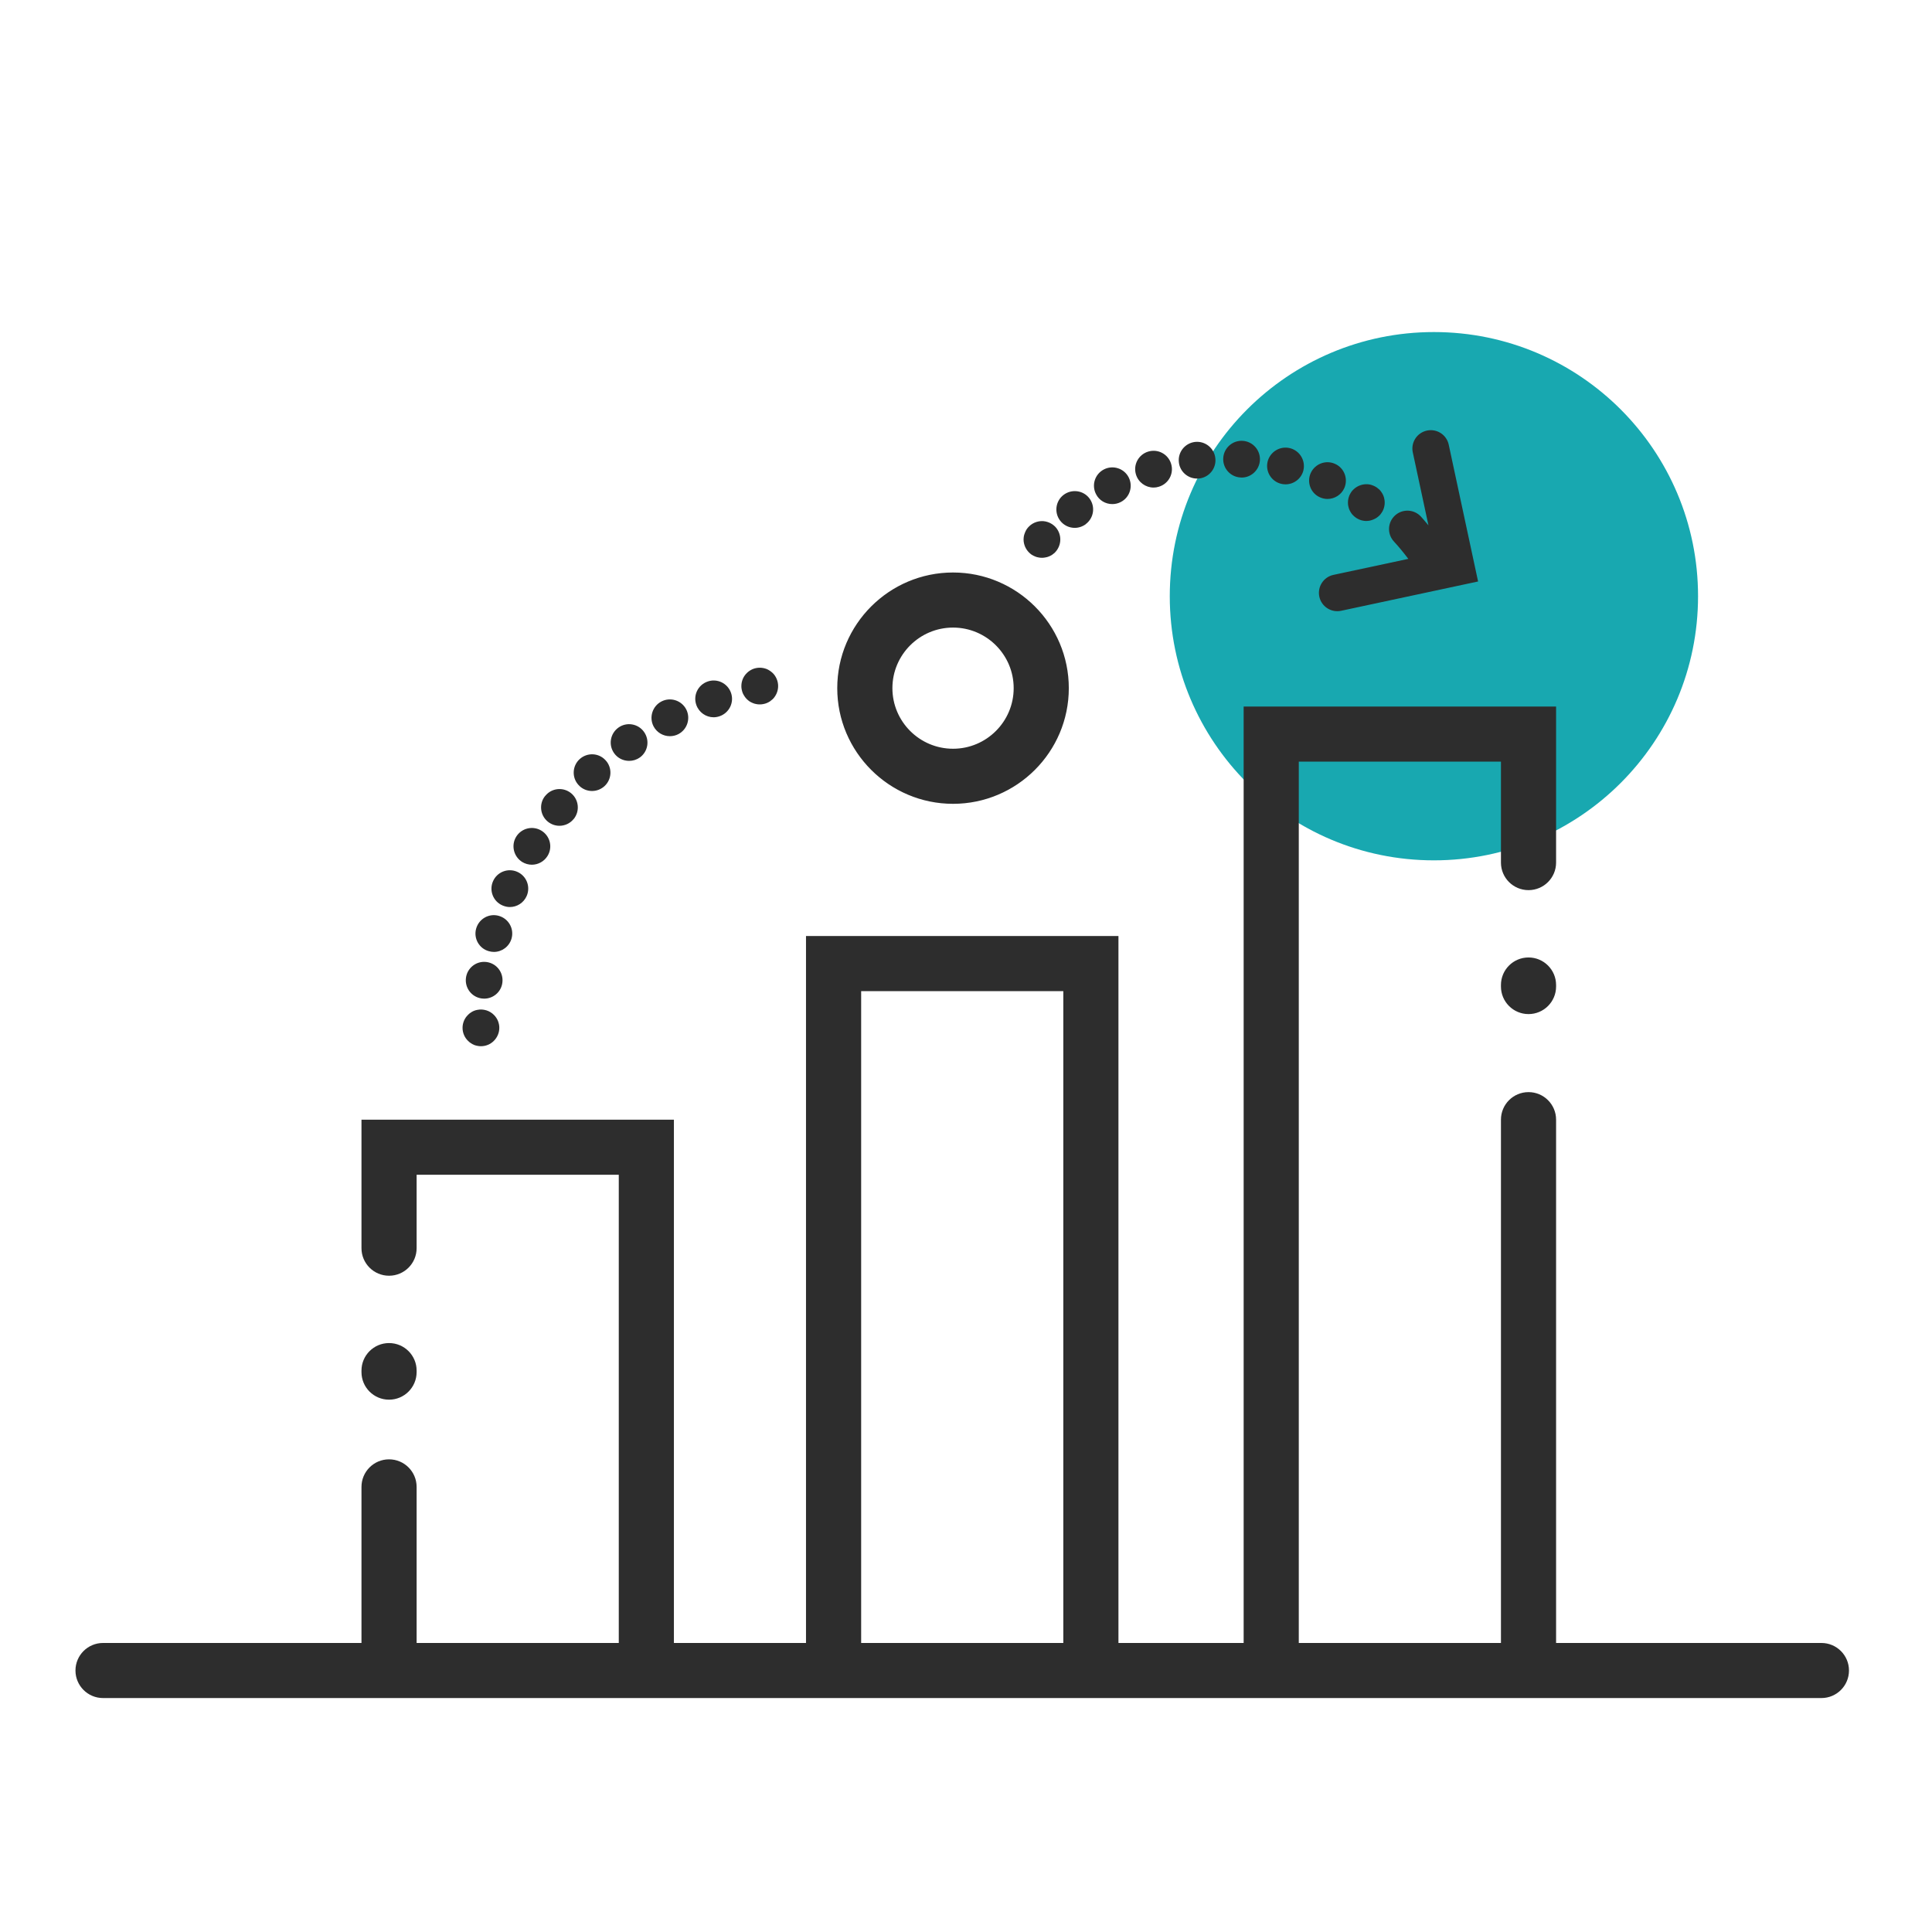
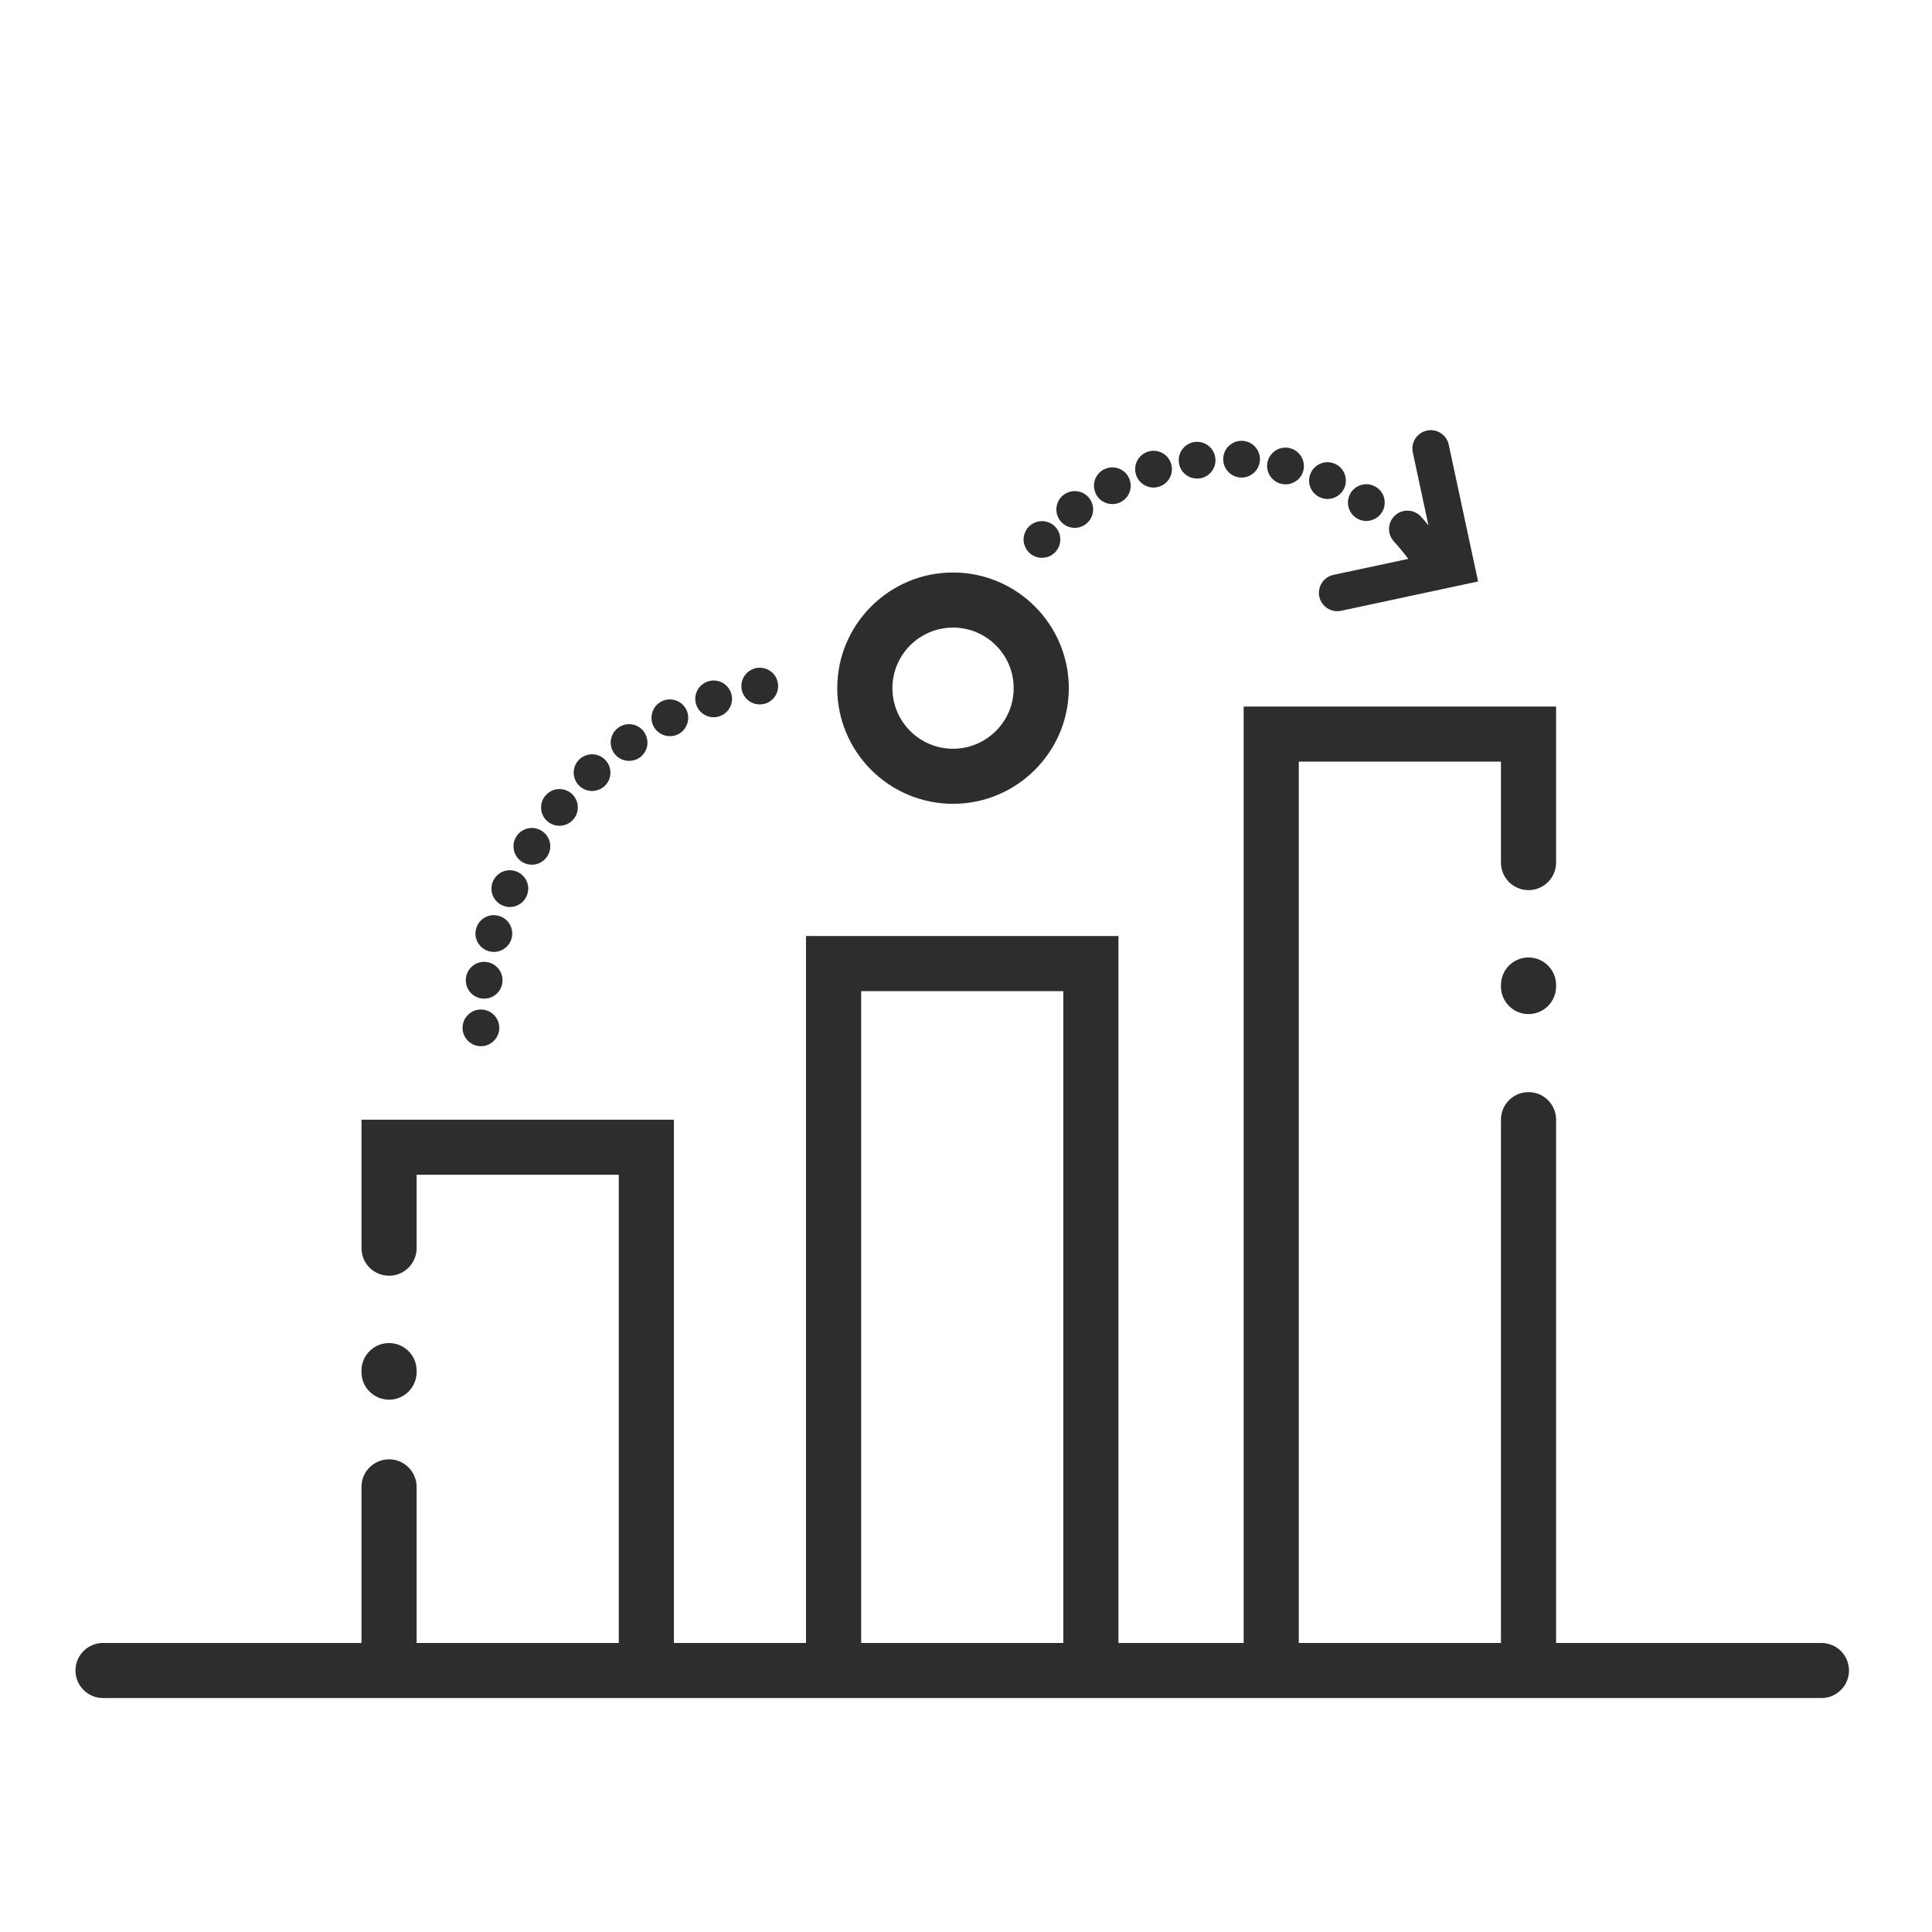
<svg xmlns="http://www.w3.org/2000/svg" width="108" height="108" viewBox="0 0 108 108" fill="none">
-   <path fill-rule="evenodd" clip-rule="evenodd" d="M94.922 33.328C94.922 41.483 88.311 48.094 80.156 48.094C72.002 48.094 65.391 41.483 65.391 33.328C65.391 25.173 72.002 18.562 80.156 18.562C88.311 18.562 94.922 25.173 94.922 33.328" fill="#18A8B0" />
  <path fill-rule="evenodd" clip-rule="evenodd" d="M74.541 32.136L78.726 31.241C78.471 30.905 78.206 30.578 77.921 30.27C77.535 29.854 77.561 29.204 77.978 28.819C78.394 28.434 79.043 28.459 79.43 28.876C79.534 28.989 79.633 29.108 79.732 29.226C79.772 29.273 79.811 29.321 79.851 29.367L78.976 25.288C78.857 24.734 79.211 24.189 79.765 24.07C80.324 23.951 80.867 24.305 80.985 24.858L82.626 32.505L74.971 34.143C74.899 34.159 74.826 34.166 74.755 34.166C74.281 34.166 73.855 33.837 73.751 33.355C73.633 32.8 73.986 32.255 74.541 32.136ZM69.341 26.691H69.335C68.77 26.654 68.344 26.167 68.38 25.602C68.416 25.038 68.904 24.607 69.469 24.643C70.034 24.679 70.466 25.166 70.43 25.736C70.394 26.275 69.942 26.696 69.408 26.696C69.382 26.696 69.361 26.696 69.341 26.691ZM57.675 31.012C57.731 31.048 57.793 31.078 57.855 31.104C57.917 31.13 57.978 31.15 58.045 31.16C58.112 31.176 58.178 31.181 58.245 31.181C58.312 31.181 58.379 31.176 58.445 31.16C58.512 31.15 58.579 31.13 58.641 31.104C58.702 31.078 58.759 31.048 58.816 31.012C58.872 30.971 58.924 30.93 58.974 30.883C59.164 30.688 59.272 30.427 59.272 30.155C59.272 29.888 59.164 29.621 58.974 29.431C58.924 29.385 58.872 29.339 58.816 29.303C58.759 29.267 58.702 29.236 58.641 29.21C58.579 29.185 58.512 29.164 58.445 29.149C58.117 29.082 57.757 29.19 57.521 29.431C57.474 29.477 57.429 29.529 57.392 29.585C57.356 29.641 57.325 29.703 57.3 29.765C57.275 29.826 57.254 29.888 57.238 29.954C57.228 30.021 57.218 30.088 57.218 30.155C57.218 30.427 57.331 30.694 57.521 30.883C57.567 30.93 57.619 30.971 57.675 31.012ZM53.275 35.082C55.145 35.082 56.665 36.601 56.665 38.469C56.665 40.336 55.145 41.855 53.275 41.855C51.406 41.855 49.886 40.336 49.886 38.469C49.886 36.601 51.406 35.082 53.275 35.082ZM48.139 91.843H59.44V55.405H48.139V91.843ZM101.818 91.843H86.986V62.59C86.986 61.739 86.296 61.05 85.445 61.05C84.594 61.05 83.904 61.739 83.904 62.59V91.843H72.603V42.574H83.904V48.22C83.904 49.07 84.594 49.759 85.445 49.759C86.296 49.759 86.986 49.07 86.986 48.22V39.495H69.521V91.843H62.522V52.325H45.056V91.843H37.672V62.59H20.207V69.775C20.207 70.625 20.897 71.314 21.748 71.314C22.599 71.314 23.289 70.625 23.289 69.775V65.669H34.59V91.843H23.289V83.118C23.289 82.268 22.599 81.578 21.748 81.578C20.897 81.578 20.207 82.268 20.207 83.118V91.843H5.76C4.909 91.843 4.219 92.532 4.219 93.382C4.219 94.233 4.909 94.922 5.76 94.922H101.818C102.67 94.922 103.359 94.233 103.359 93.382C103.359 92.532 102.67 91.843 101.818 91.843ZM85.445 53.523C84.594 53.523 83.904 54.212 83.904 55.063V55.148C83.904 55.998 84.594 56.688 85.445 56.688C86.296 56.688 86.986 55.998 86.986 55.148V55.063C86.986 54.212 86.296 53.523 85.445 53.523ZM23.289 76.703C23.289 77.553 22.599 78.243 21.748 78.243C20.897 78.243 20.207 77.553 20.207 76.703V76.617C20.207 75.767 20.897 75.078 21.748 75.078C22.599 75.078 23.289 75.767 23.289 76.617V76.703ZM59.747 38.469C59.747 42.034 56.844 44.934 53.275 44.934C49.707 44.934 46.803 42.034 46.803 38.469C46.803 34.904 49.707 32.003 53.275 32.003C56.844 32.003 59.747 34.904 59.747 38.469ZM26.489 58.407C26.428 58.381 26.371 58.35 26.315 58.309C26.259 58.273 26.207 58.232 26.16 58.181C25.965 57.991 25.857 57.729 25.857 57.457C25.857 57.185 25.965 56.924 26.16 56.734C26.207 56.682 26.259 56.641 26.315 56.605C26.371 56.564 26.428 56.534 26.489 56.508C26.556 56.482 26.618 56.462 26.684 56.452C27.018 56.385 27.373 56.492 27.61 56.734C27.655 56.78 27.701 56.831 27.738 56.888L27.741 56.893C27.776 56.947 27.81 57.003 27.835 57.067C27.861 57.129 27.876 57.191 27.892 57.257C27.907 57.324 27.912 57.391 27.912 57.457C27.912 57.729 27.8 57.991 27.61 58.181C27.419 58.376 27.157 58.484 26.885 58.484C26.818 58.484 26.752 58.479 26.684 58.463C26.618 58.453 26.556 58.432 26.489 58.407ZM37.446 41.153C37.606 41.153 37.77 41.117 37.919 41.04C38.422 40.778 38.617 40.157 38.36 39.654C38.099 39.151 37.477 38.951 36.974 39.213C36.471 39.475 36.275 40.096 36.532 40.599C36.717 40.953 37.076 41.153 37.446 41.153ZM40.236 40.034C40.122 40.075 40.005 40.096 39.891 40.096C39.47 40.096 39.074 39.829 38.925 39.408C38.735 38.874 39.013 38.289 39.553 38.099C40.087 37.909 40.672 38.191 40.862 38.725C41.053 39.259 40.77 39.844 40.236 40.034ZM35.166 42.533C35.37 42.533 35.577 42.477 35.756 42.349H35.761C36.224 42.02 36.332 41.384 36.003 40.917C35.679 40.455 35.037 40.342 34.575 40.67C34.112 40.999 33.999 41.635 34.328 42.102C34.529 42.385 34.842 42.533 35.166 42.533ZM31.272 46.162C31.045 46.162 30.814 46.085 30.625 45.931C30.183 45.572 30.121 44.925 30.476 44.489H30.481C30.835 44.047 31.483 43.981 31.924 44.34C32.361 44.699 32.428 45.346 32.068 45.787V45.782C31.868 46.033 31.57 46.162 31.272 46.162ZM27.326 53.172C27.419 53.198 27.517 53.213 27.61 53.213C28.056 53.213 28.467 52.916 28.596 52.464C28.75 51.915 28.431 51.35 27.881 51.196C27.337 51.042 26.772 51.361 26.617 51.91C26.463 52.454 26.782 53.023 27.326 53.172ZM33.799 43.939C33.598 44.124 33.347 44.217 33.095 44.217C32.823 44.217 32.546 44.109 32.345 43.888C31.96 43.477 31.981 42.826 32.397 42.441C32.813 42.056 33.46 42.076 33.845 42.492C34.236 42.903 34.21 43.554 33.799 43.939ZM26.926 55.815L26.926 55.815C26.972 55.82 27.019 55.825 27.065 55.825C27.573 55.825 28.015 55.451 28.082 54.938C28.158 54.373 27.769 53.855 27.203 53.778C26.638 53.701 26.124 54.096 26.048 54.655C25.971 55.22 26.361 55.738 26.926 55.815ZM28.498 50.704C28.364 50.704 28.226 50.673 28.092 50.616C27.568 50.391 27.332 49.785 27.558 49.267C27.784 48.743 28.39 48.507 28.909 48.733C29.433 48.959 29.669 49.564 29.443 50.083C29.273 50.473 28.898 50.704 28.498 50.704ZM29.197 48.189C29.36 48.286 29.546 48.338 29.731 48.338C30.075 48.338 30.414 48.163 30.609 47.845C30.907 47.363 30.753 46.731 30.265 46.434C29.782 46.141 29.15 46.29 28.852 46.778C28.56 47.26 28.714 47.891 29.197 48.189ZM41.617 38.92C41.581 38.864 41.546 38.807 41.52 38.746C41.495 38.687 41.48 38.623 41.465 38.559L41.463 38.551C41.447 38.484 41.443 38.417 41.443 38.351C41.443 38.079 41.551 37.817 41.745 37.627C41.792 37.581 41.843 37.535 41.9 37.499C41.956 37.463 42.018 37.427 42.08 37.401C42.141 37.376 42.203 37.36 42.27 37.345C42.403 37.319 42.542 37.319 42.67 37.345L42.672 37.345C42.738 37.361 42.805 37.376 42.865 37.401C42.927 37.427 42.984 37.463 43.04 37.499C43.096 37.535 43.148 37.581 43.2 37.627C43.39 37.817 43.498 38.084 43.498 38.351C43.498 38.623 43.39 38.884 43.2 39.079C43.148 39.126 43.096 39.167 43.04 39.208C42.984 39.244 42.927 39.275 42.865 39.3C42.804 39.326 42.737 39.346 42.67 39.357C42.608 39.372 42.536 39.377 42.47 39.377C42.403 39.377 42.337 39.372 42.27 39.357C42.203 39.346 42.141 39.326 42.08 39.3C42.018 39.275 41.956 39.244 41.9 39.208C41.843 39.167 41.792 39.126 41.745 39.079C41.694 39.028 41.653 38.977 41.617 38.92ZM71.611 27.044C71.693 27.065 71.78 27.075 71.863 27.075C72.32 27.075 72.741 26.767 72.86 26.3C72.993 25.746 72.659 25.192 72.11 25.053C71.559 24.915 71 25.253 70.861 25.802C70.727 26.352 71.062 26.906 71.611 27.044ZM74.205 27.892C74.067 27.892 73.923 27.861 73.784 27.799C73.265 27.568 73.039 26.957 73.27 26.444C73.507 25.926 74.113 25.695 74.632 25.931C75.15 26.162 75.376 26.773 75.145 27.291C74.971 27.671 74.596 27.892 74.205 27.892ZM60.079 29.508C60.295 29.508 60.516 29.436 60.701 29.298V29.293C61.153 28.949 61.24 28.307 60.896 27.855C60.552 27.404 59.904 27.322 59.452 27.666C59.006 28.009 58.918 28.651 59.262 29.103C59.463 29.369 59.77 29.508 60.079 29.508ZM67.034 26.747C66.993 26.752 66.957 26.752 66.916 26.752C66.402 26.752 65.956 26.367 65.9 25.844C65.832 25.279 66.238 24.771 66.803 24.704C67.368 24.643 67.877 25.048 67.938 25.613C68.005 26.172 67.599 26.685 67.034 26.747ZM62.18 28.179C62.339 28.179 62.498 28.143 62.648 28.066C63.156 27.809 63.351 27.188 63.094 26.685C62.838 26.182 62.216 25.982 61.713 26.239C61.204 26.5 61.009 27.116 61.266 27.619C61.446 27.979 61.805 28.179 62.18 28.179ZM64.779 27.209C64.682 27.24 64.584 27.255 64.487 27.255C64.045 27.255 63.634 26.968 63.5 26.521C63.336 25.977 63.644 25.407 64.189 25.243C64.733 25.079 65.303 25.387 65.467 25.931C65.632 26.475 65.324 27.045 64.779 27.209ZM75.428 28.487C75.454 28.548 75.49 28.61 75.525 28.666C75.561 28.723 75.603 28.774 75.653 28.82C75.844 29.01 76.106 29.123 76.378 29.123C76.444 29.123 76.51 29.113 76.577 29.103L76.579 29.102C76.645 29.087 76.707 29.067 76.768 29.041C76.83 29.015 76.892 28.985 76.948 28.949C77.004 28.913 77.056 28.866 77.108 28.82C77.153 28.774 77.195 28.723 77.231 28.666C77.272 28.61 77.302 28.548 77.329 28.487C77.354 28.425 77.375 28.358 77.385 28.297C77.4 28.23 77.406 28.163 77.406 28.097C77.406 28.03 77.4 27.958 77.385 27.896C77.375 27.83 77.354 27.763 77.329 27.701C77.302 27.64 77.272 27.578 77.231 27.522C77.195 27.465 77.153 27.414 77.108 27.368C77.056 27.322 77.004 27.281 76.948 27.24C76.892 27.204 76.83 27.173 76.768 27.147C76.707 27.122 76.645 27.101 76.579 27.086C76.245 27.019 75.89 27.132 75.653 27.368C75.603 27.414 75.561 27.465 75.525 27.522C75.49 27.578 75.454 27.64 75.428 27.701C75.402 27.763 75.387 27.83 75.371 27.896C75.356 27.958 75.351 28.03 75.351 28.097C75.351 28.163 75.356 28.23 75.371 28.297L75.376 28.315L75.376 28.315C75.39 28.372 75.405 28.431 75.428 28.487Z" fill="#2D2D2D" />
</svg>